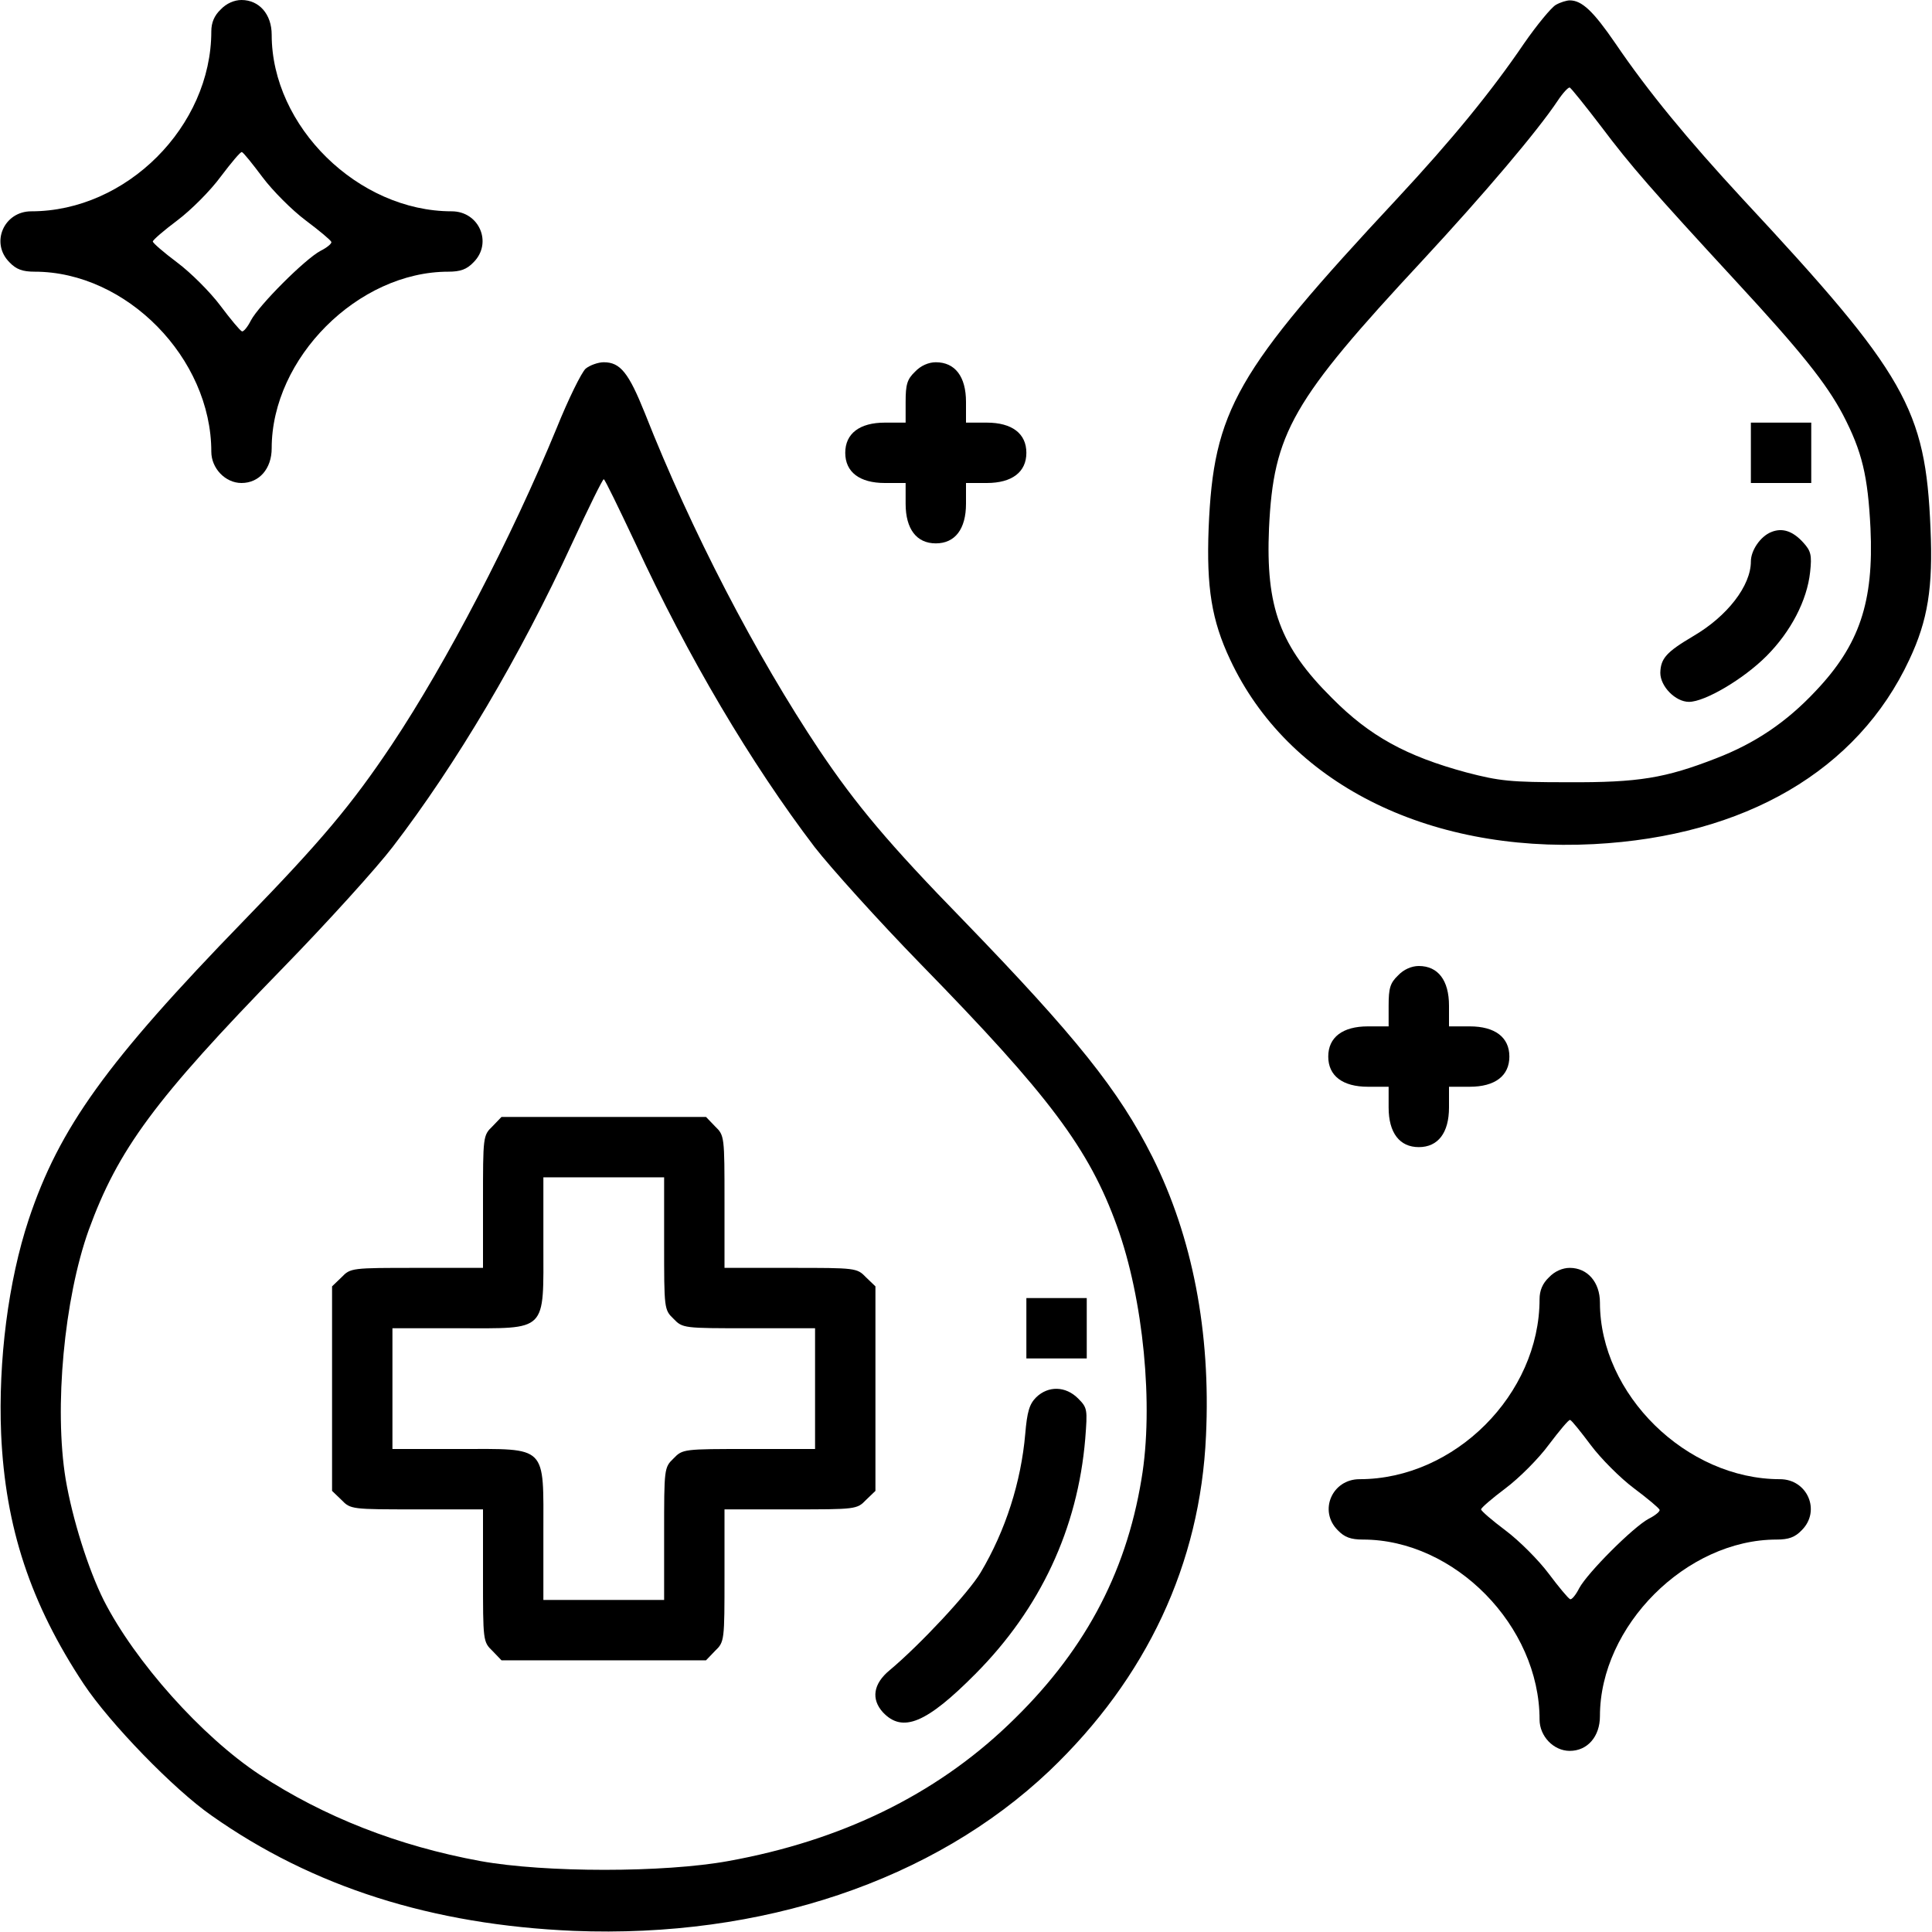
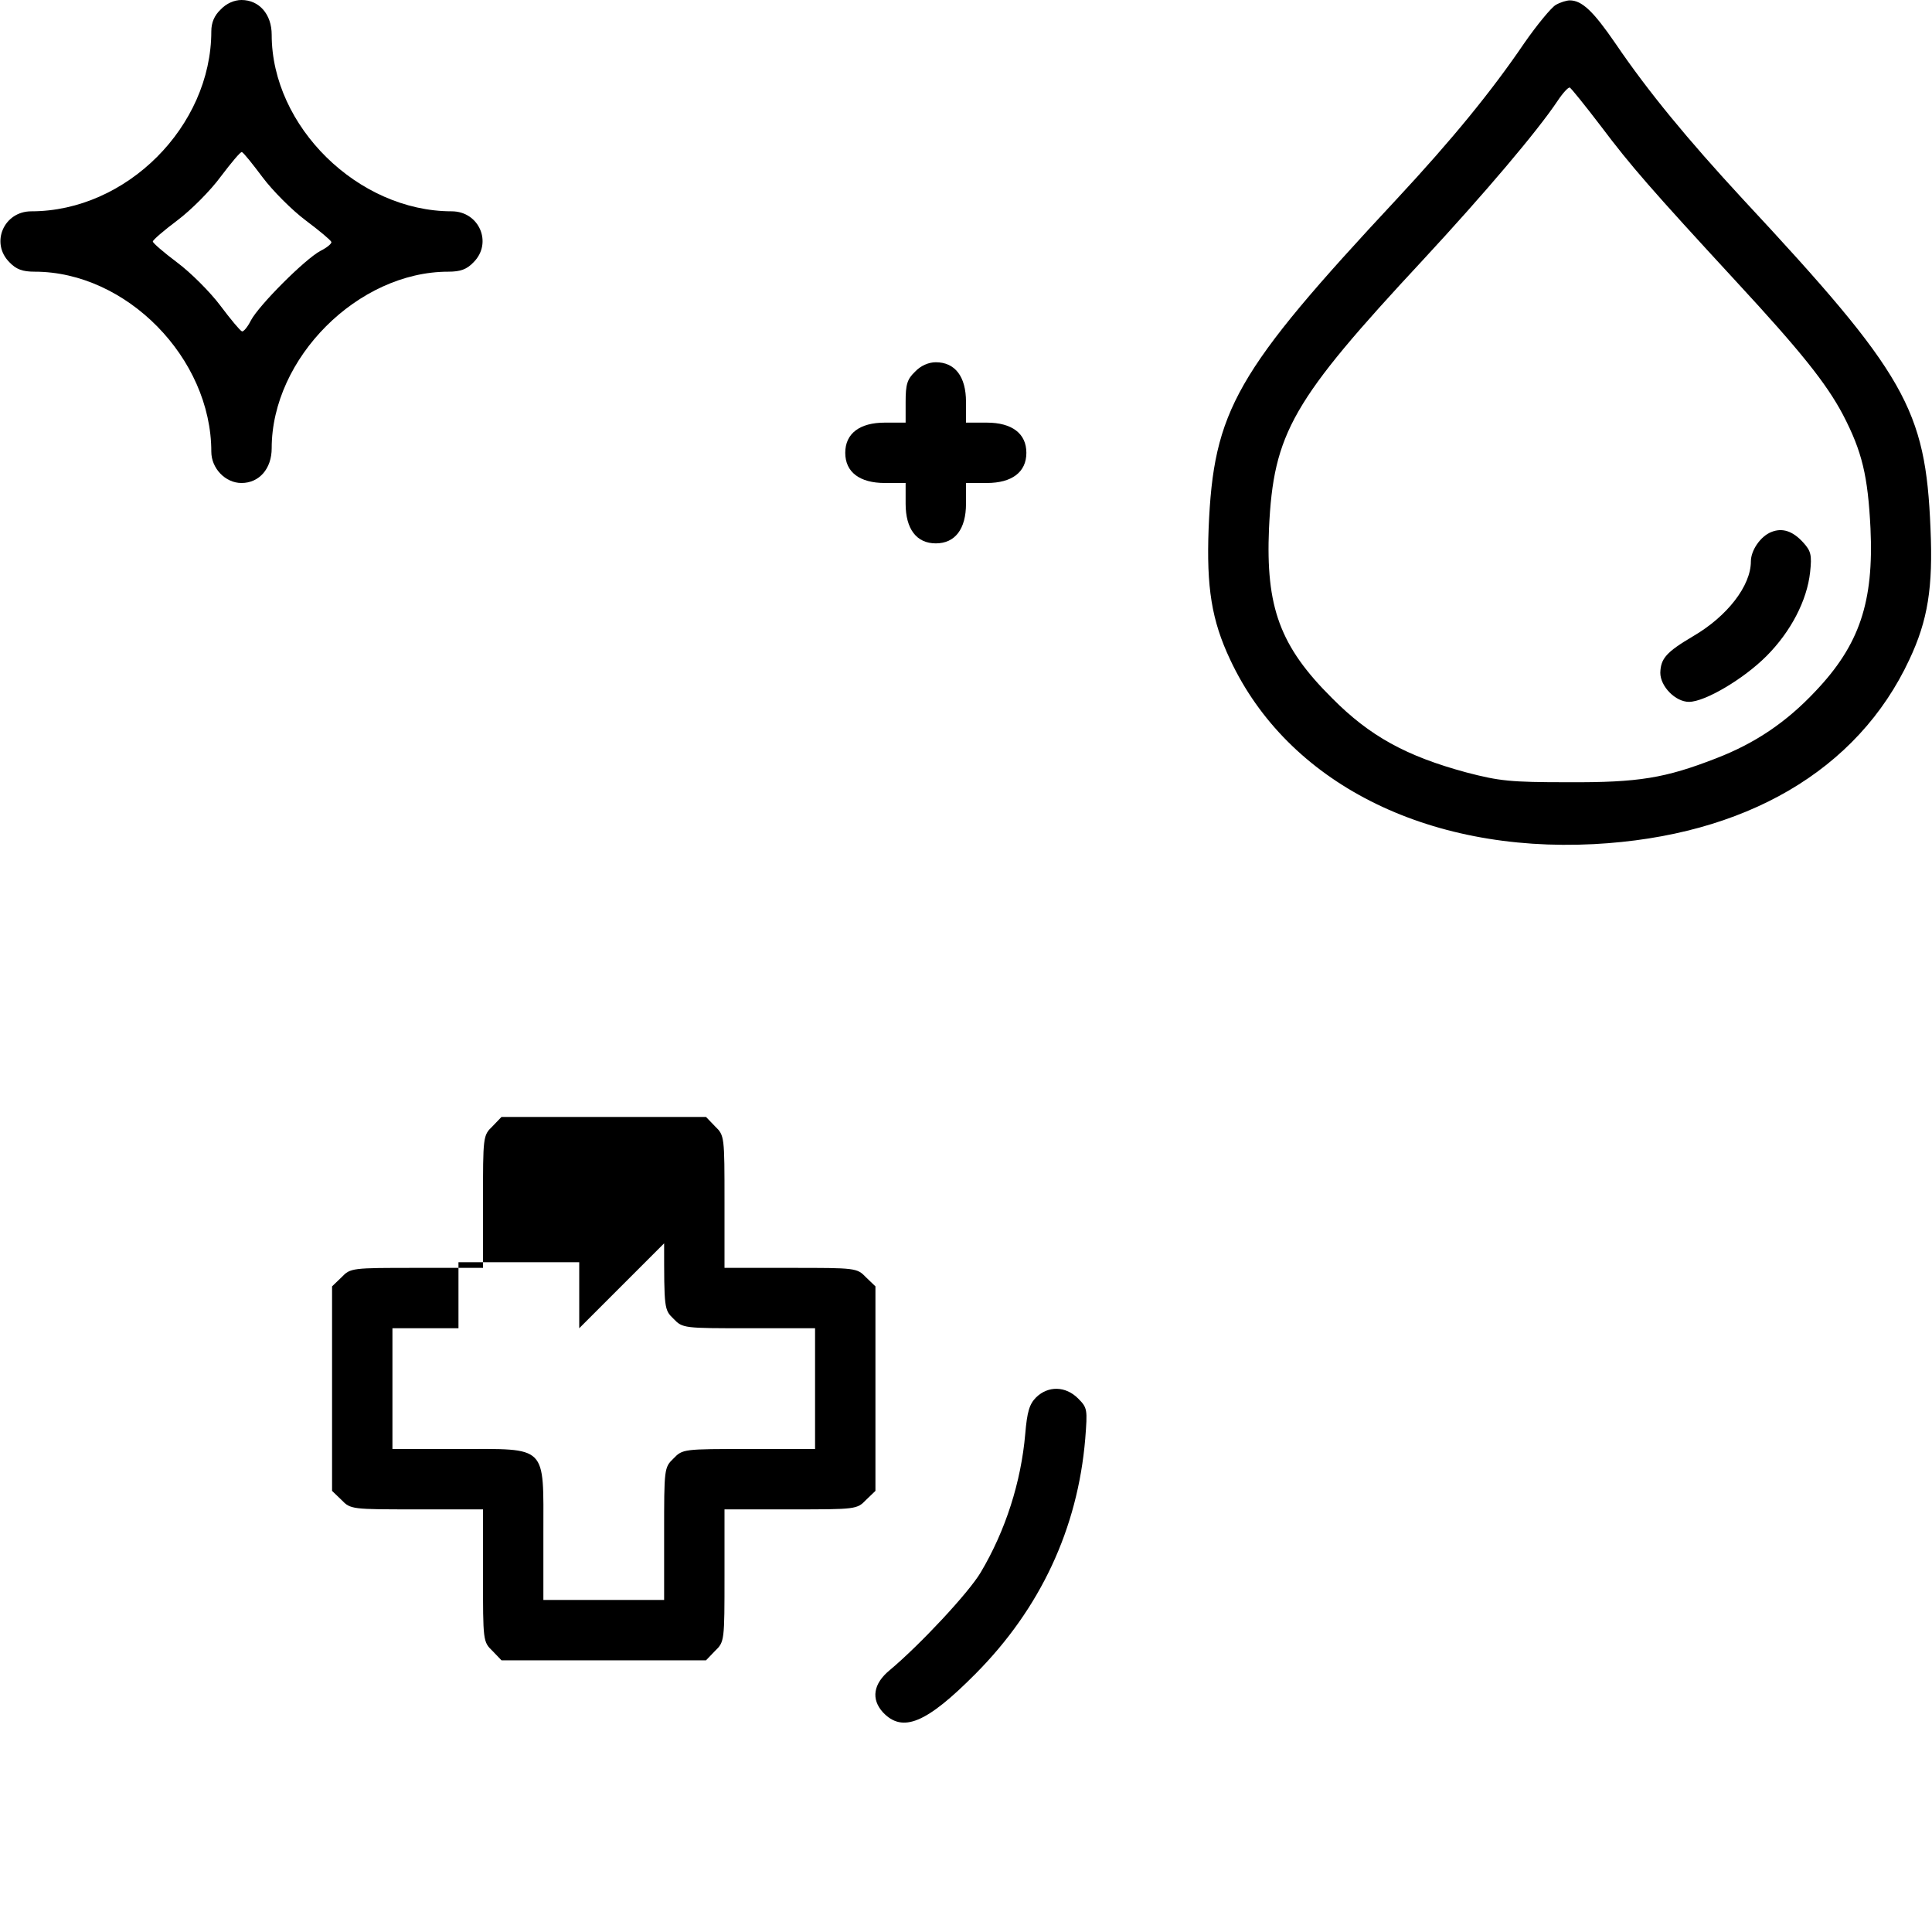
<svg xmlns="http://www.w3.org/2000/svg" version="1.0" width="512pt" height="512pt" viewBox="0 0 512 512" preserveAspectRatio="xMidYMid meet">
  <g transform="translate(0,512) scale(0.1,-0.1)" fill="#000000" stroke="none">
    <path d="M585 5095 c-17 -16 -25 -35 -25 -58 0 -252 -225 -477 -477 -477 -73 0 -109 -84 -58 -135 18 -19 35 -25 67 -25 243 0 468 -229 468 -477 0 -44 37 -83 80 -83 47 0 80 38 80 92 0 239 229 468 468 468 32 0 49 6 67 25 51 51 15 135 -58 135 -248 0 -477 225 -477 468 0 54 -33 92 -80 92 -19 0 -40 -9 -55 -25z m111 -445 c27 -36 78 -87 114 -114 36 -27 66 -52 68 -57 2 -4 -11 -15 -29 -24 -41 -22 -162 -143 -184 -184 -9 -18 -20 -31 -24 -29 -5 2 -30 32 -57 68 -27 36 -78 87 -114 114 -36 27 -65 52 -65 56 0 4 29 29 65 56 36 27 88 79 115 116 28 37 53 67 56 65 4 -1 28 -31 55 -67z" />
    <path d="M4123 5107 c-12 -7 -50 -53 -84 -102 -87 -128 -191 -255 -337 -412 -428 -459 -486 -560 -499 -873 -6 -157 8 -244 57 -348 152 -325 519 -512 964 -489 400 21 699 195 836 489 49 104 63 191 56 348 -13 316 -65 408 -498 873 -146 158 -250 284 -337 412 -59 86 -89 114 -121 114 -8 0 -25 -5 -37 -12z m120 -322 c79 -105 134 -168 359 -412 171 -185 238 -269 282 -352 51 -98 66 -162 73 -301 9 -195 -29 -309 -146 -432 -77 -82 -160 -138 -264 -178 -134 -52 -204 -64 -392 -63 -152 0 -181 3 -269 26 -159 43 -256 96 -356 197 -138 137 -176 241 -167 450 12 253 61 338 407 710 164 177 304 342 358 423 14 21 28 36 32 35 4 -2 41 -48 83 -103z" />
-     <path d="M4640 3920 l0 -80 80 0 80 0 0 80 0 80 -80 0 -80 0 0 -80z" />
    <path d="M4694 3710 c-28 -11 -54 -48 -54 -78 0 -64 -62 -145 -153 -198 -71 -42 -86 -59 -87 -97 0 -36 40 -77 76 -77 42 0 144 60 205 121 65 65 108 148 116 223 5 45 2 56 -18 78 -28 31 -56 40 -85 28z" />
-     <path d="M1552 4143 c-11 -10 -46 -81 -77 -158 -119 -289 -291 -620 -437 -839 -107 -160 -188 -256 -392 -466 -364 -375 -489 -549 -570 -792 -54 -163 -81 -374 -73 -568 11 -248 78 -450 219 -663 70 -105 239 -279 338 -348 269 -190 586 -290 960 -306 499 -20 954 133 1261 424 258 246 400 549 415 888 13 275 -36 527 -142 739 -89 177 -203 319 -500 626 -199 204 -285 307 -382 451 -169 253 -340 582 -463 894 -43 107 -65 135 -109 135 -15 0 -37 -8 -48 -17z m132 -463 c139 -301 306 -583 475 -805 42 -54 168 -194 281 -310 340 -348 446 -489 520 -694 70 -192 98 -477 65 -671 -42 -255 -156 -464 -354 -652 -194 -185 -442 -306 -741 -360 -170 -31 -486 -31 -657 0 -218 40 -414 117 -585 229 -153 101 -330 299 -413 462 -41 82 -83 215 -101 321 -31 189 -4 478 61 660 78 214 175 346 514 694 119 122 250 267 292 322 168 219 337 504 476 806 43 93 80 168 83 168 3 0 40 -77 84 -170z" />
-     <path d="M1305 2135 c-25 -24 -25 -27 -25 -200 l0 -175 -175 0 c-173 0 -176 0 -200 -25 l-25 -24 0 -271 0 -271 25 -24 c24 -25 27 -25 200 -25 l175 0 0 -175 c0 -173 0 -176 25 -200 l24 -25 271 0 271 0 24 25 c25 24 25 27 25 200 l0 175 175 0 c173 0 176 0 200 25 l25 24 0 271 0 271 -25 24 c-24 25 -27 25 -200 25 l-175 0 0 175 c0 173 0 176 -25 200 l-24 25 -271 0 -271 0 -24 -25z m455 -310 c0 -173 0 -176 25 -200 24 -25 27 -25 200 -25 l175 0 0 -160 0 -160 -175 0 c-173 0 -176 0 -200 -25 -25 -24 -25 -27 -25 -200 l0 -175 -160 0 -160 0 0 175 c0 238 13 225 -225 225 l-175 0 0 160 0 160 175 0 c238 0 225 -13 225 225 l0 175 160 0 160 0 0 -175z" />
-     <path d="M2720 1600 l0 -80 80 0 80 0 0 80 0 80 -80 0 -80 0 0 -80z" />
+     <path d="M1305 2135 c-25 -24 -25 -27 -25 -200 l0 -175 -175 0 c-173 0 -176 0 -200 -25 l-25 -24 0 -271 0 -271 25 -24 c24 -25 27 -25 200 -25 l175 0 0 -175 c0 -173 0 -176 25 -200 l24 -25 271 0 271 0 24 25 c25 24 25 27 25 200 l0 175 175 0 c173 0 176 0 200 25 l25 24 0 271 0 271 -25 24 c-24 25 -27 25 -200 25 l-175 0 0 175 c0 173 0 176 -25 200 l-24 25 -271 0 -271 0 -24 -25z m455 -310 c0 -173 0 -176 25 -200 24 -25 27 -25 200 -25 l175 0 0 -160 0 -160 -175 0 c-173 0 -176 0 -200 -25 -25 -24 -25 -27 -25 -200 l0 -175 -160 0 -160 0 0 175 c0 238 13 225 -225 225 l-175 0 0 160 0 160 175 0 l0 175 160 0 160 0 0 -175z" />
    <path d="M2746 1417 c-18 -18 -24 -38 -29 -97 -11 -127 -52 -256 -118 -367 -32 -54 -161 -192 -241 -259 -44 -36 -50 -77 -18 -112 52 -55 115 -29 245 102 172 173 271 385 291 623 6 78 6 82 -19 107 -33 33 -79 34 -111 3z" />
    <path d="M2425 4135 c-21 -20 -25 -34 -25 -80 l0 -55 -55 0 c-67 0 -105 -29 -105 -80 0 -51 38 -80 105 -80 l55 0 0 -55 c0 -67 29 -105 80 -105 51 0 80 38 80 105 l0 55 55 0 c67 0 105 29 105 80 0 51 -38 80 -105 80 l-55 0 0 55 c0 67 -29 105 -80 105 -19 0 -40 -9 -55 -25z" />
-     <path d="M3705 2535 c-21 -20 -25 -34 -25 -80 l0 -55 -55 0 c-67 0 -105 -29 -105 -80 0 -51 38 -80 105 -80 l55 0 0 -55 c0 -67 29 -105 80 -105 51 0 80 38 80 105 l0 55 55 0 c67 0 105 29 105 80 0 51 -38 80 -105 80 l-55 0 0 55 c0 67 -29 105 -80 105 -19 0 -40 -9 -55 -25z" />
-     <path d="M4105 1735 c-17 -16 -25 -35 -25 -58 0 -252 -225 -477 -477 -477 -73 0 -109 -84 -58 -135 18 -19 35 -25 67 -25 243 0 468 -229 468 -477 0 -44 37 -83 80 -83 47 0 80 38 80 92 0 239 229 468 468 468 32 0 49 6 67 25 51 51 15 135 -58 135 -248 0 -477 225 -477 468 0 54 -33 92 -80 92 -19 0 -40 -9 -55 -25z m111 -445 c27 -36 78 -87 114 -114 36 -27 66 -52 68 -57 2 -4 -11 -15 -29 -24 -41 -22 -162 -143 -184 -184 -9 -18 -20 -31 -24 -29 -5 2 -30 32 -57 68 -27 36 -78 87 -114 114 -36 27 -65 52 -65 56 0 4 29 29 65 56 36 27 88 79 115 116 28 37 53 67 56 65 4 -1 28 -31 55 -67z" />
  </g>
</svg>